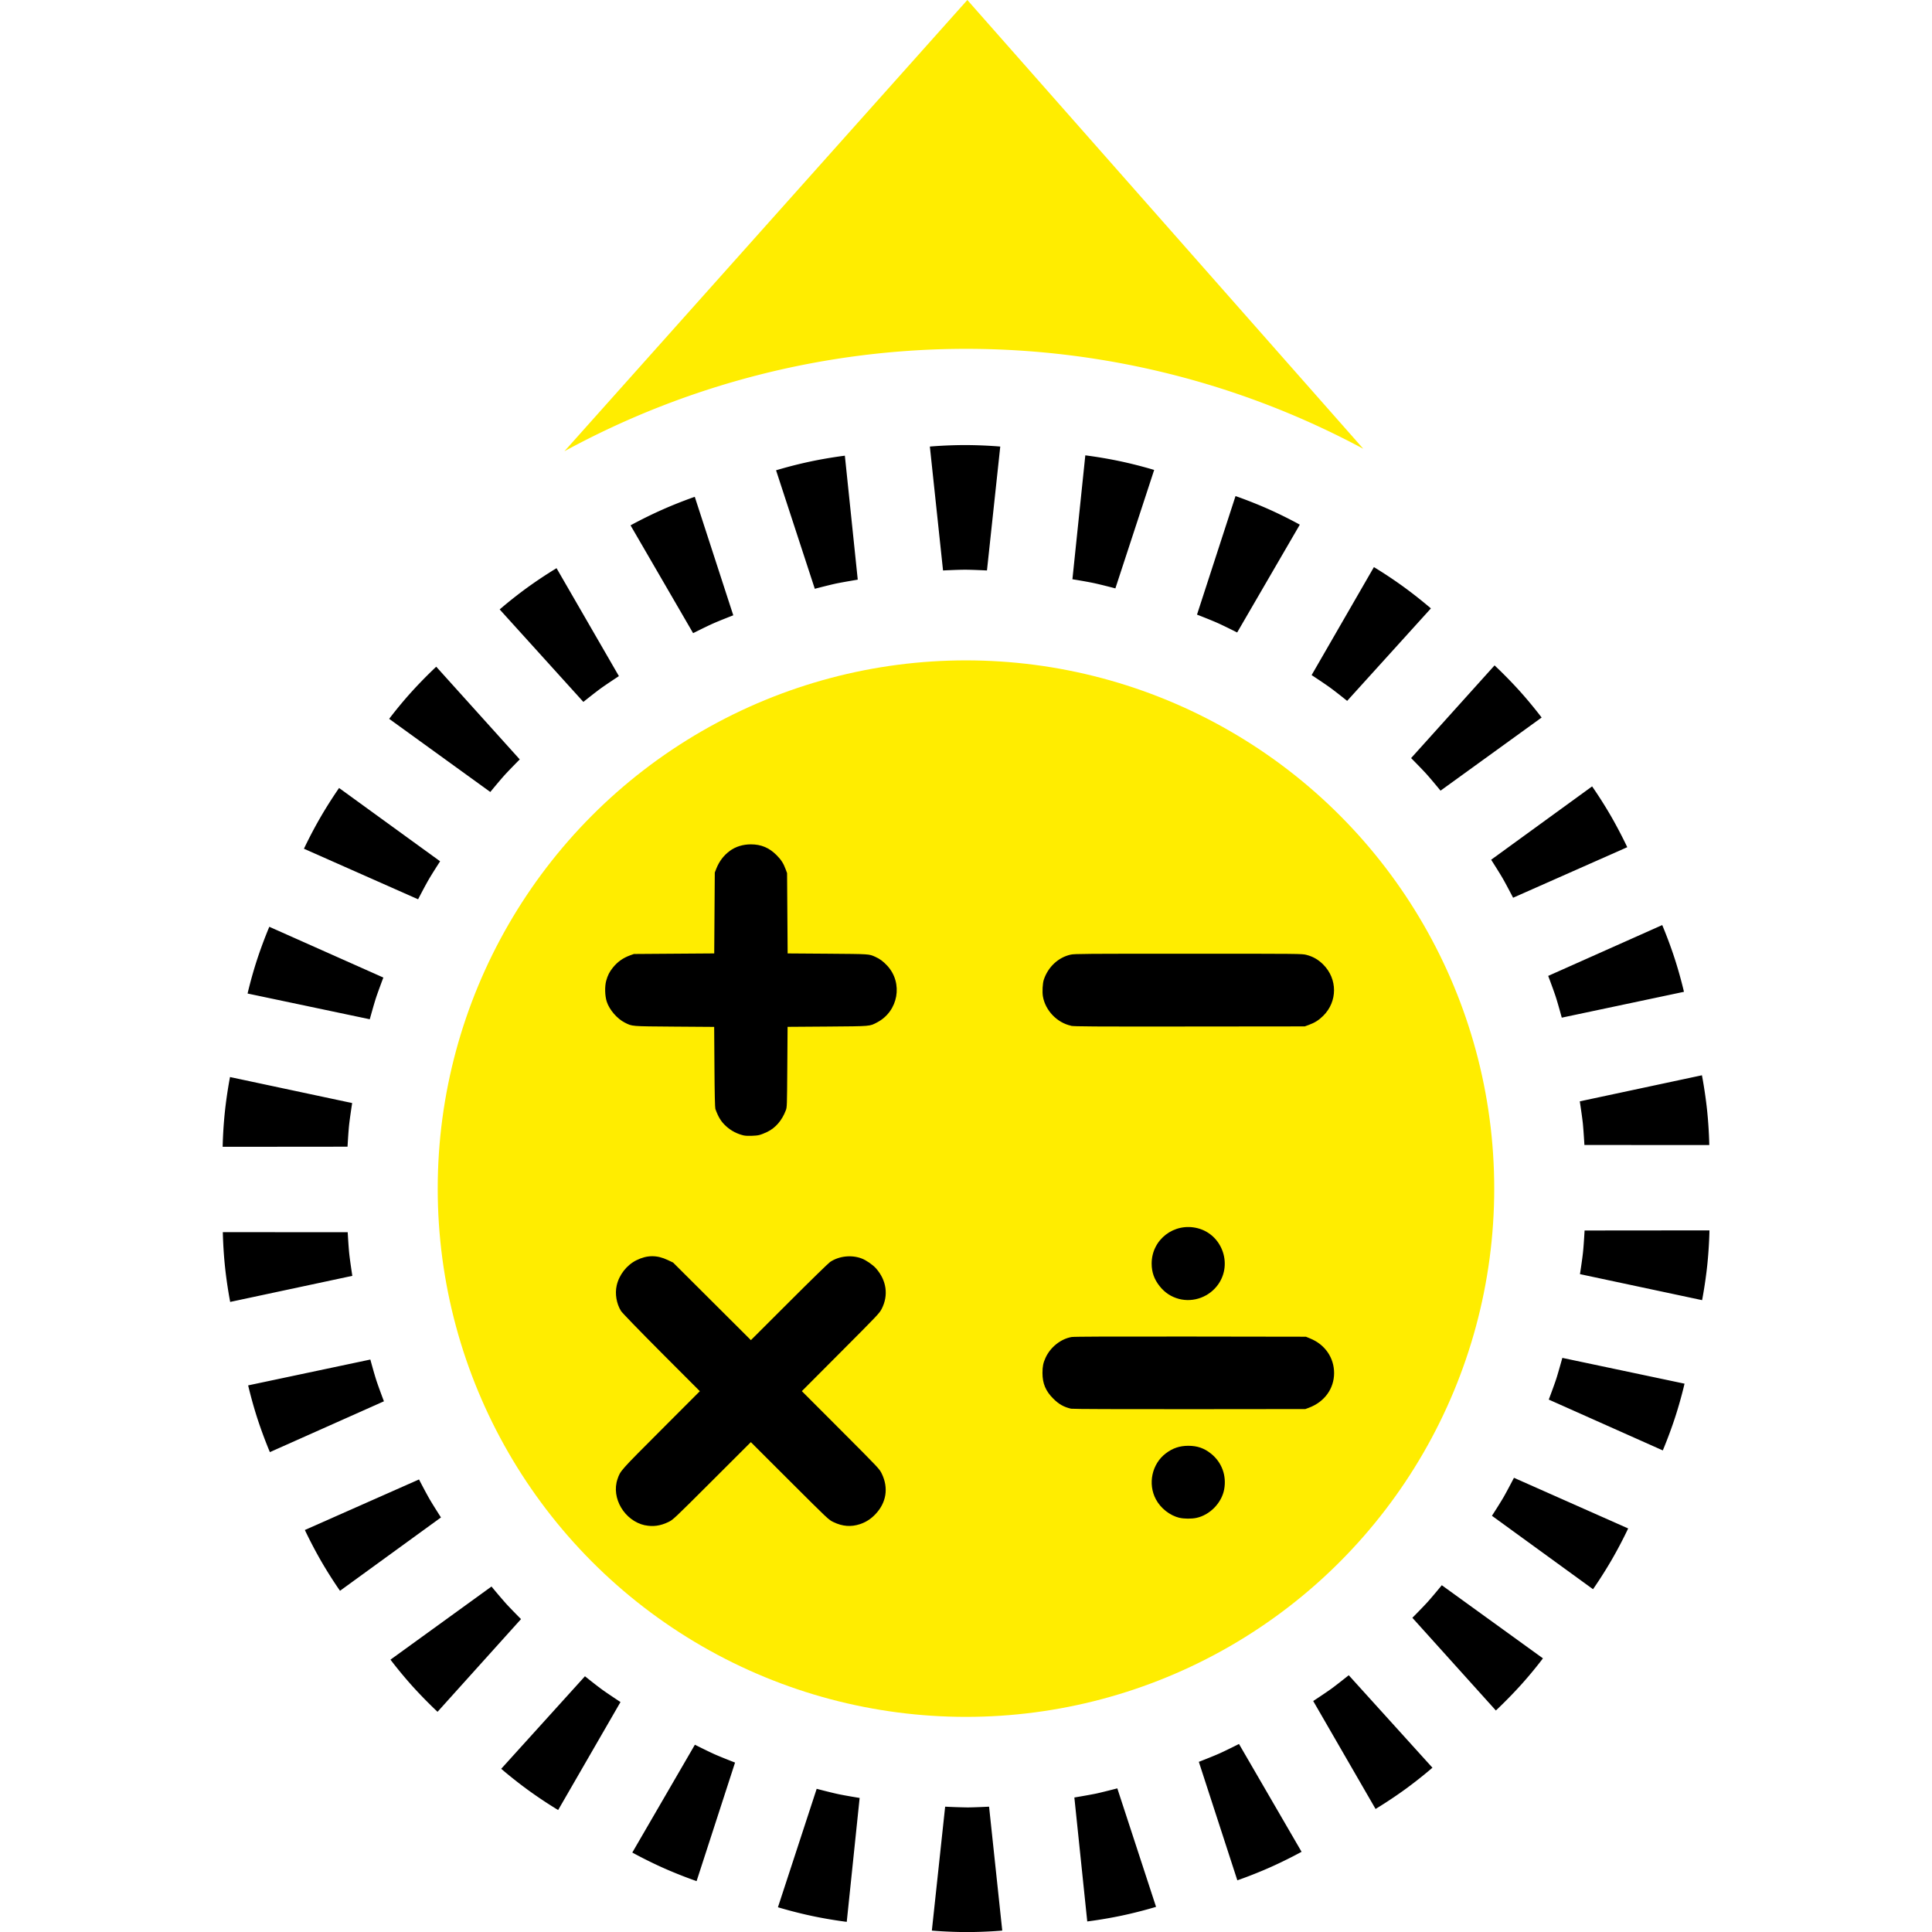
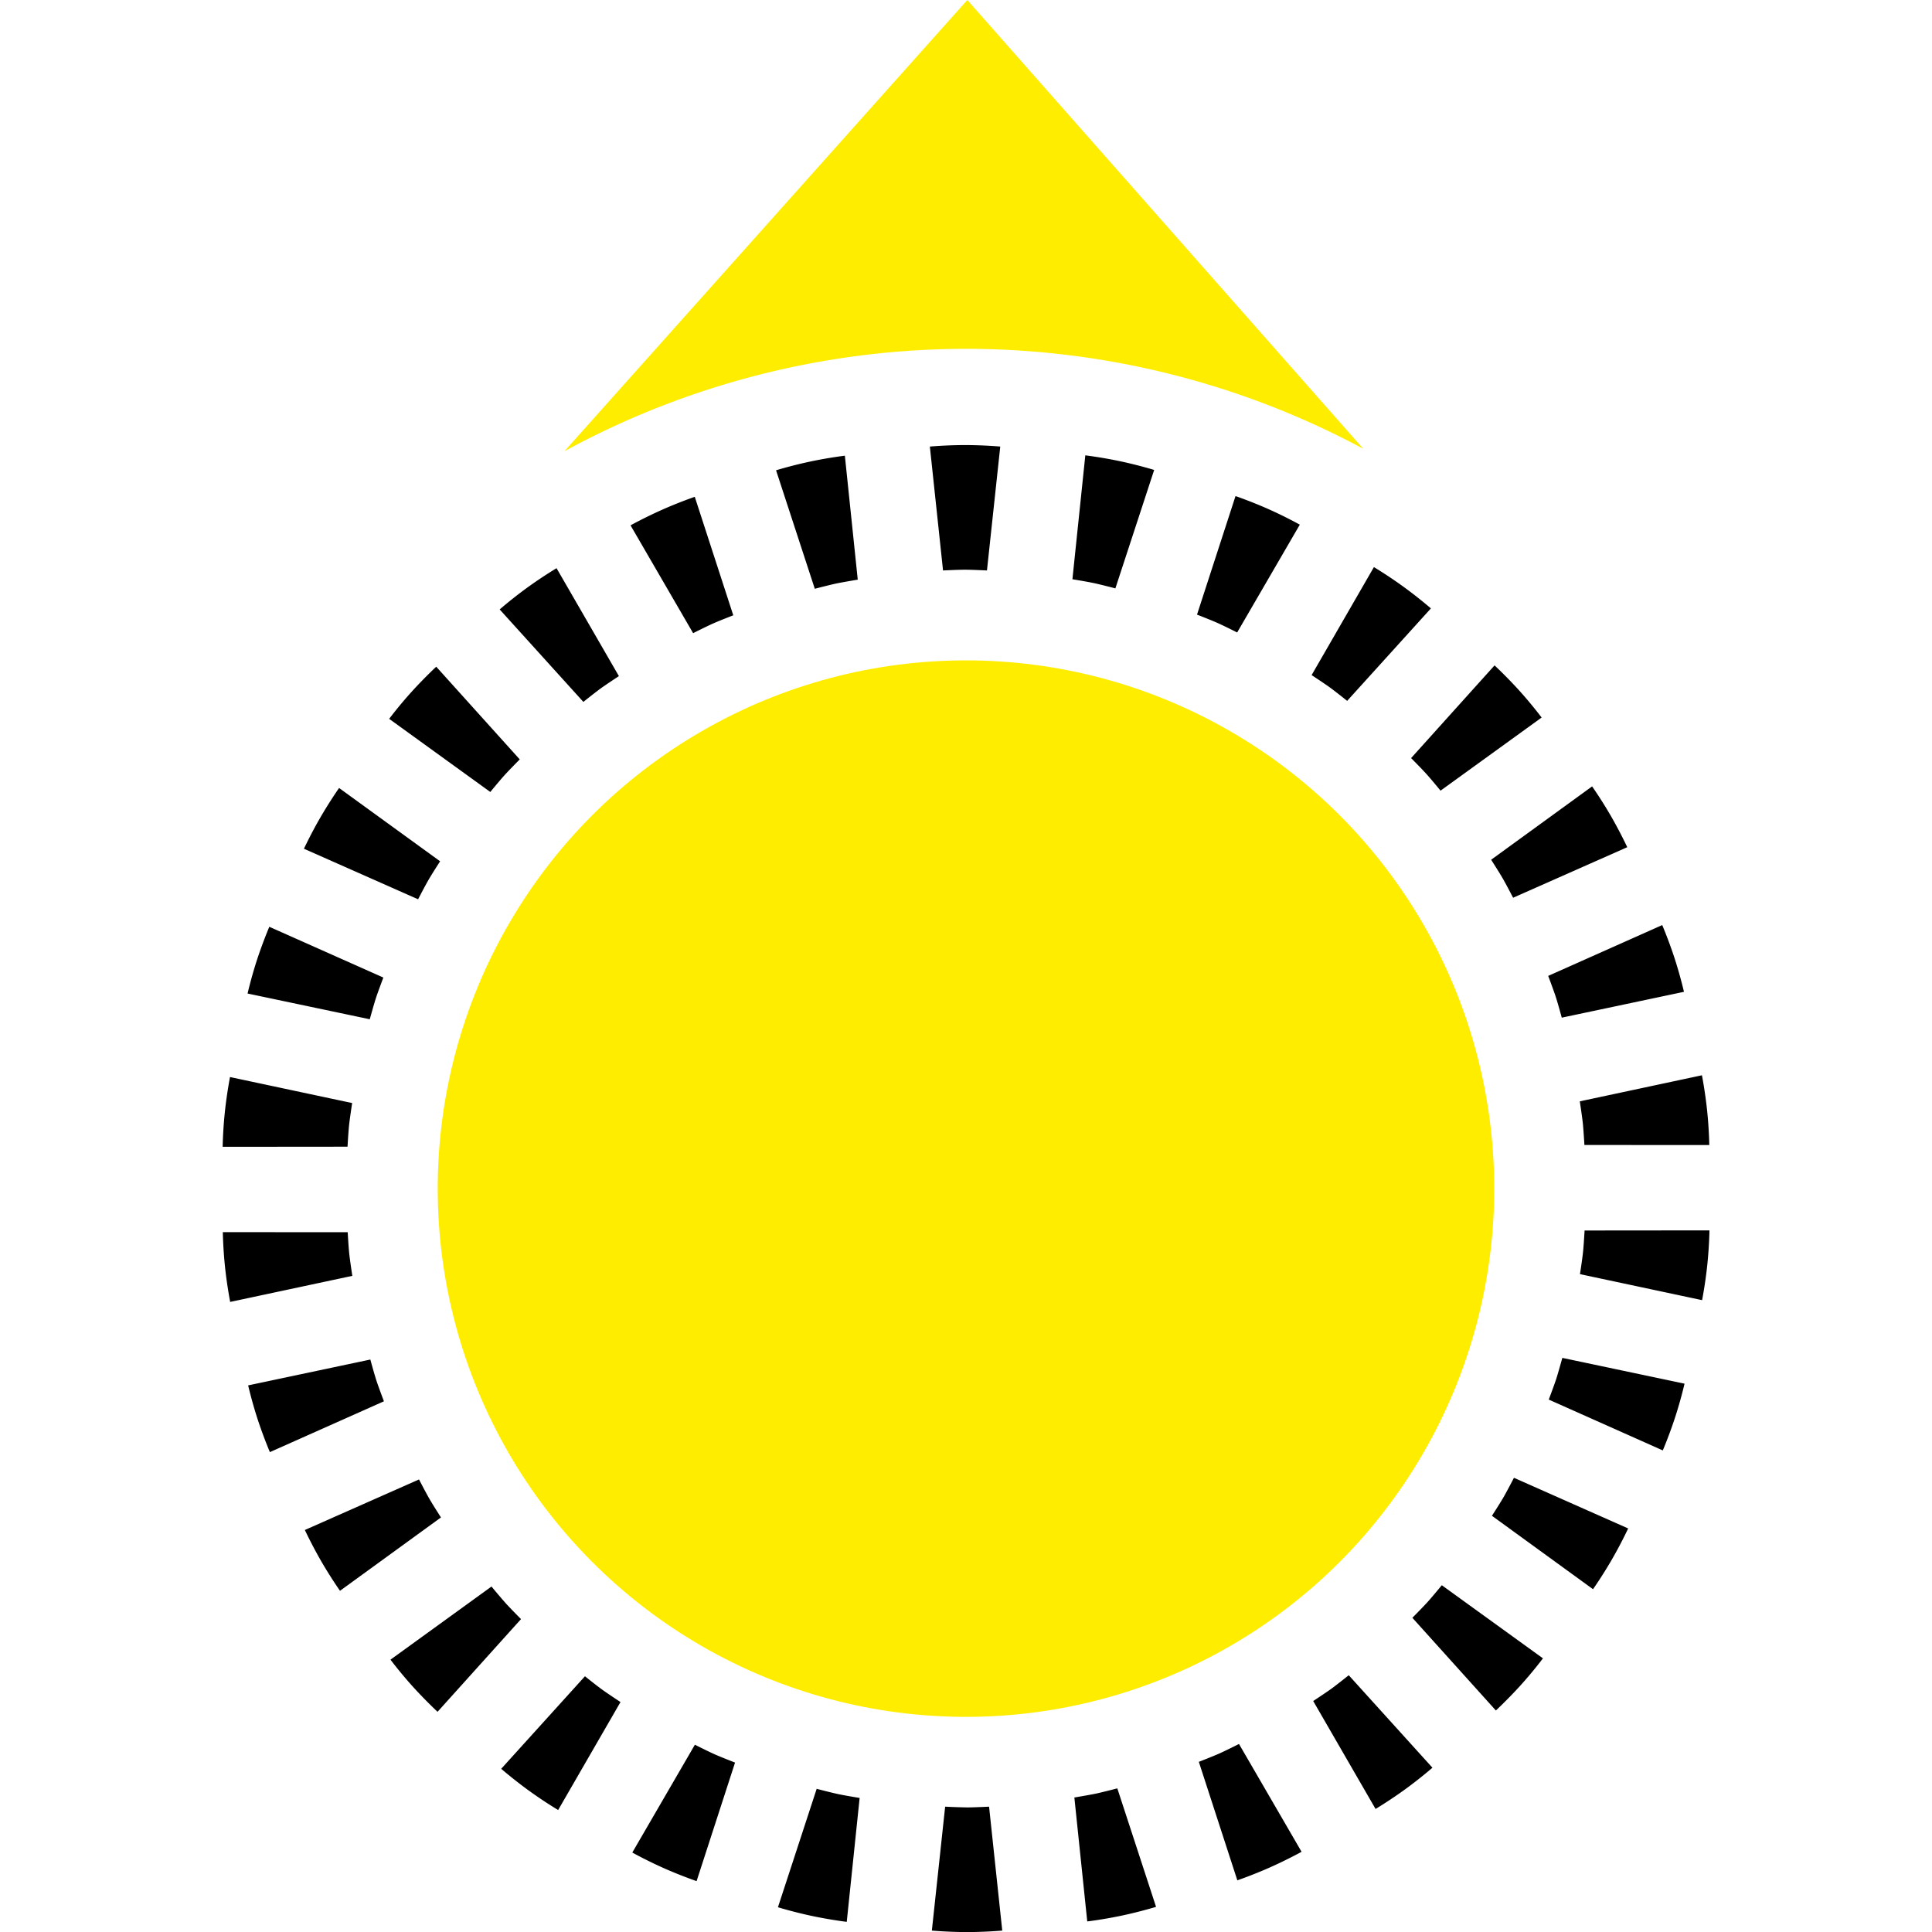
<svg xmlns="http://www.w3.org/2000/svg" xmlns:ns1="http://www.inkscape.org/namespaces/inkscape" xmlns:ns2="http://sodipodi.sourceforge.net/DTD/sodipodi-0.dtd" width="128" height="128" viewBox="0 0 33.867 33.867" version="1.1" id="svg1" xml:space="preserve" ns1:version="1.3.2 (091e20ef0f, 2023-11-25)" ns2:docname="icon.svg">
  <ns2:namedview id="namedview1" pagecolor="#ffffff" bordercolor="#000000" borderopacity="0.25" ns1:showpageshadow="2" ns1:pageopacity="0.0" ns1:pagecheckerboard="0" ns1:deskcolor="#d1d1d1" ns1:document-units="mm" ns1:zoom="2.0756874" ns1:cx="-150.79342" ns1:cy="-79.732621" ns1:window-width="2560" ns1:window-height="1371" ns1:window-x="1920" ns1:window-y="32" ns1:window-maximized="1" ns1:current-layer="layer1" />
  <defs id="defs1" />
  <g ns1:label="Layer 1" ns1:groupmode="layer" id="layer1">
    <path d="m 17.534,7.828 c 0,0 -0.284,-0.026 -0.617,-0.026 -0.333,0 -0.617,0.026 -0.617,0.026 l 0.231,2.172 c 0,0 0.257,-0.013 0.385,-0.013 0.128,0 0.385,0.013 0.385,0.013 z m -2.724,0.16 c 0,0 -0.283,0.034 -0.608,0.103 a 7.701,7.682 0 0 0 -0.598,0.153 l 0.679,2.077 c 0,0 0.249,-0.065 0.374,-0.092 0.126,-0.026 0.379,-0.068 0.379,-0.068 z m -2.631,0.721 c 0,0 -0.27,0.092 -0.573,0.227 -0.304,0.135 -0.553,0.273 -0.553,0.273 l 1.097,1.89 c 0,0 0.23,-0.116 0.347,-0.168 0.117,-0.052 0.357,-0.145 0.357,-0.145 z M 9.756,9.96 c 0,0 -0.245,0.146 -0.514,0.341 a 7.7,7.682 0 0 0 -0.483,0.382 l 1.467,1.621 c 0,0 0.201,-0.161 0.304,-0.236 0.104,-0.075 0.319,-0.216 0.319,-0.216 z M 7.647,11.687 c 0,0 -0.209,0.194 -0.432,0.44 -0.223,0.246 -0.393,0.474 -0.393,0.474 l 1.773,1.282 c 0,0 0.163,-0.199 0.249,-0.294 0.086,-0.095 0.267,-0.277 0.267,-0.277 z m -1.703,2.126 c 0,0 -0.164,0.233 -0.33,0.52 -0.166,0.287 -0.286,0.545 -0.286,0.545 l 2.001,0.886 c 0,0 0.118,-0.228 0.182,-0.339 0.064,-0.111 0.204,-0.327 0.204,-0.327 z m -1.223,2.433 c 0,0 -0.112,0.262 -0.215,0.577 -0.103,0.315 -0.166,0.593 -0.166,0.593 l 2.142,0.451 c 0,0 0.068,-0.247 0.107,-0.369 0.04,-0.122 0.131,-0.362 0.131,-0.362 z m -0.689,2.634 c 0,0 -0.055,0.279 -0.09,0.609 a 7.701,7.682 0 0 0 -0.039,0.614 l 2.189,-0.002 c 0,0 0.014,-0.256 0.028,-0.384 0.014,-0.127 0.053,-0.381 0.053,-0.381 z m -0.126,2.719 c 0,0 0.004,0.285 0.039,0.614 0.035,0.33 0.09,0.609 0.09,0.609 l 2.141,-0.457 c 0,0 -0.039,-0.254 -0.053,-0.381 -0.014,-0.128 -0.028,-0.384 -0.028,-0.384 z m 0.444,2.686 c 0,0 0.063,0.277 0.166,0.593 0.103,0.315 0.215,0.577 0.215,0.577 l 1.999,-0.891 c 0,0 -0.091,-0.24 -0.131,-0.362 -0.04,-0.122 -0.107,-0.37 -0.107,-0.37 z m 0.994,2.535 c 0,0 0.12,0.258 0.286,0.546 a 7.701,7.682 0 0 0 0.33,0.52 l 1.77,-1.286 c 0,0 -0.139,-0.216 -0.203,-0.327 -0.064,-0.111 -0.182,-0.339 -0.182,-0.339 z m 1.501,2.273 c 0,0 0.171,0.228 0.393,0.474 0.223,0.246 0.432,0.44 0.432,0.44 l 1.463,-1.625 c 0,0 -0.181,-0.182 -0.267,-0.277 A 11.247,11.22 0 0 1 8.616,27.811 Z m 1.941,1.913 c 0,0 0.215,0.187 0.484,0.382 a 7.7,7.682 0 0 0 0.514,0.341 l 1.093,-1.893 c 0,0 -0.215,-0.141 -0.319,-0.216 -0.104,-0.075 -0.304,-0.236 -0.304,-0.236 z m 2.298,1.468 c 0,0 0.249,0.139 0.553,0.274 0.304,0.135 0.574,0.227 0.574,0.227 l 0.674,-2.078 c 0,0 -0.24,-0.093 -0.357,-0.145 -0.117,-0.052 -0.347,-0.168 -0.347,-0.168 z m 2.553,0.959 c 0,0 0.272,0.084 0.598,0.153 0.325,0.069 0.608,0.103 0.608,0.103 l 0.226,-2.172 c 0,0 -0.254,-0.041 -0.379,-0.068 -0.126,-0.027 -0.374,-0.092 -0.374,-0.092 z m 2.698,0.409 c 0,0 0.284,0.026 0.617,0.026 0.333,0 0.617,-0.026 0.617,-0.026 l -0.231,-2.172 c 0,0 -0.257,0.013 -0.385,0.013 a 11.246,11.219 0 0 1 -0.385,-0.013 z m 2.724,-0.16 c 0,0 0.283,-0.034 0.608,-0.103 0.325,-0.069 0.598,-0.153 0.598,-0.153 l -0.679,-2.077 c 0,0 -0.249,0.065 -0.374,0.092 -0.126,0.026 -0.379,0.068 -0.379,0.068 z m 2.631,-0.721 c 0,0 0.27,-0.092 0.573,-0.227 0.304,-0.135 0.553,-0.273 0.553,-0.273 l -1.097,-1.89 c 0,0 -0.23,0.116 -0.347,0.168 -0.117,0.052 -0.357,0.145 -0.357,0.145 z m 2.423,-1.251 c 0,0 0.245,-0.146 0.514,-0.341 0.269,-0.195 0.483,-0.382 0.483,-0.382 l -1.467,-1.621 c 0,0 -0.201,0.161 -0.304,0.236 -0.104,0.075 -0.319,0.216 -0.319,0.216 z m 2.109,-1.726 c 0,0 0.209,-0.194 0.432,-0.44 0.223,-0.246 0.393,-0.474 0.393,-0.474 l -1.773,-1.282 c 0,0 -0.163,0.199 -0.249,0.294 -0.086,0.095 -0.267,0.277 -0.267,0.277 z m 1.703,-2.126 c 0,0 0.164,-0.233 0.33,-0.52 a 7.7,7.682 0 0 0 0.286,-0.545 L 26.539,25.905 c 0,0 -0.118,0.228 -0.182,0.339 -0.064,0.111 -0.204,0.327 -0.204,0.327 z m 1.223,-2.433 c 0,0 0.112,-0.262 0.215,-0.577 0.103,-0.315 0.166,-0.593 0.166,-0.593 l -2.142,-0.452 c 0,0 -0.068,0.247 -0.107,0.369 -0.04,0.122 -0.131,0.362 -0.131,0.362 z m 0.689,-2.634 c 0,0 0.055,-0.279 0.09,-0.609 0.035,-0.33 0.039,-0.614 0.039,-0.614 l -2.189,0.002 c 0,0 -0.014,0.256 -0.028,0.384 -0.013,0.127 -0.053,0.381 -0.053,0.381 z m 0.126,-2.719 c 0,0 -0.004,-0.285 -0.039,-0.614 -0.035,-0.33 -0.09,-0.609 -0.09,-0.609 l -2.141,0.457 c 0,0 0.039,0.254 0.053,0.381 0.013,0.128 0.028,0.384 0.028,0.384 z m -0.444,-2.686 c 0,0 -0.063,-0.277 -0.166,-0.593 -0.103,-0.315 -0.215,-0.577 -0.215,-0.577 l -1.999,0.891 c 0,0 0.091,0.24 0.131,0.362 0.04,0.122 0.107,0.37 0.107,0.37 z m -0.994,-2.535 c 0,0 -0.12,-0.258 -0.286,-0.546 a 7.7,7.682 0 0 0 -0.33,-0.52 l -1.77,1.286 c 0,0 0.139,0.216 0.203,0.327 0.064,0.111 0.182,0.339 0.182,0.339 z m -1.501,-2.273 c 0,0 -0.171,-0.228 -0.393,-0.474 -0.223,-0.246 -0.432,-0.44 -0.432,-0.44 l -1.463,1.625 c 0,0 0.181,0.182 0.267,0.277 0.086,0.095 0.249,0.294 0.249,0.294 z m -1.941,-1.913 c 0,0 -0.215,-0.187 -0.484,-0.382 C 24.329,10.087 24.084,9.941 24.084,9.941 l -1.092,1.893 c 0,0 0.215,0.141 0.319,0.216 0.104,0.075 0.304,0.236 0.304,0.236 z M 22.785,9.197 c 0,0 -0.249,-0.139 -0.553,-0.274 C 21.928,8.788 21.658,8.696 21.658,8.696 l -0.675,2.078 c 0,0 0.24,0.093 0.357,0.145 0.117,0.052 0.347,0.168 0.347,0.168 z m -2.553,-0.959 c 0,0 -0.272,-0.084 -0.598,-0.153 A 7.701,7.682 0 0 0 19.025,7.982 L 18.799,10.154 c 0,0 0.254,0.041 0.379,0.068 0.126,0.027 0.374,0.092 0.374,0.092 z" class="UnoptimicedTransforms" style="display:inline;stroke-width:0.125" id="path3" />
    <path d="M 16.957,2.2952e-7 9.894,7.91 a 14.72,14.72 0 0 1 7.039,-1.795 14.72,14.72 0 0 1 6.965,1.752 z" style="display:inline;fill:#ffed00;fill-opacity:1;stroke-width:0.356" id="path4" />
    <circle style="fill:#ffed00;fill-opacity:1;stroke:none;stroke-width:1;stroke-linecap:square;stroke-linejoin:round" id="path5" cx="16.933" cy="20.836" r="9.26" />
-     <path style="fill:#000000;stroke-width:1" d="m 11.307,26.738 c -0.359,-0.078 -0.597,-0.479 -0.482,-0.811 0.051,-0.147 0.04,-0.135 0.763,-0.859 l 0.68,-0.681 -0.675,-0.676 C 11.181,23.297 10.906,23.013 10.886,22.981 c -0.079,-0.127 -0.109,-0.3 -0.076,-0.446 0.042,-0.187 0.175,-0.358 0.345,-0.443 0.187,-0.093 0.36,-0.095 0.549,-0.005 l 0.095,0.045 0.682,0.68 0.682,0.68 0.671,-0.67 c 0.369,-0.369 0.692,-0.684 0.717,-0.7 0.157,-0.105 0.373,-0.129 0.552,-0.062 0.08,0.03 0.197,0.111 0.253,0.174 0.185,0.21 0.222,0.471 0.1,0.709 -0.039,0.077 -0.067,0.106 -0.72,0.761 l -0.68,0.682 0.68,0.681 c 0.679,0.68 0.68,0.682 0.721,0.766 0.122,0.251 0.081,0.51 -0.114,0.713 -0.077,0.081 -0.165,0.137 -0.266,0.171 -0.159,0.053 -0.309,0.041 -0.468,-0.036 -0.085,-0.041 -0.086,-0.043 -0.766,-0.721 l -0.681,-0.68 -0.681,0.68 c -0.68,0.679 -0.682,0.68 -0.766,0.721 -0.138,0.067 -0.271,0.085 -0.407,0.056 z m 9.369,-0.131 c -0.169,-0.041 -0.33,-0.167 -0.414,-0.325 -0.145,-0.272 -0.069,-0.621 0.174,-0.805 0.121,-0.092 0.243,-0.133 0.395,-0.133 0.157,0 0.279,0.042 0.398,0.138 0.189,0.151 0.275,0.386 0.23,0.627 -0.044,0.237 -0.251,0.449 -0.487,0.499 -0.084,0.018 -0.219,0.017 -0.296,-0.002 z M 18.779,24.695 C 18.647,24.664 18.562,24.616 18.463,24.517 18.33,24.385 18.274,24.251 18.274,24.068 c 0,-0.114 0.013,-0.177 0.053,-0.265 0.086,-0.189 0.268,-0.333 0.459,-0.366 0.043,-0.007 0.695,-0.01 2.084,-0.008 l 2.022,0.003 0.075,0.031 c 0.259,0.105 0.419,0.337 0.419,0.606 0,0.274 -0.169,0.506 -0.442,0.608 l -0.062,0.023 -2.032,0.002 c -1.22,9.96e-4 -2.048,-0.002 -2.071,-0.008 z m 1.887,-1.926 c -0.135,-0.036 -0.246,-0.108 -0.337,-0.222 -0.096,-0.12 -0.141,-0.245 -0.141,-0.398 0,-0.421 0.395,-0.724 0.806,-0.619 0.423,0.108 0.613,0.617 0.365,0.978 -0.154,0.224 -0.434,0.329 -0.694,0.261 z m -7.619,-2.863 c -0.122,-0.027 -0.23,-0.083 -0.32,-0.165 -0.086,-0.079 -0.133,-0.154 -0.187,-0.302 -0.007,-0.02 -0.013,-0.258 -0.016,-0.734 l -0.005,-0.704 -0.699,-0.005 c -0.77,-0.006 -0.734,-0.003 -0.869,-0.071 -0.134,-0.068 -0.27,-0.226 -0.315,-0.367 -0.033,-0.102 -0.037,-0.265 -0.01,-0.364 0.027,-0.097 0.057,-0.157 0.117,-0.232 0.082,-0.102 0.178,-0.17 0.304,-0.216 l 0.065,-0.023 0.704,-0.005 0.704,-0.005 0.005,-0.709 0.005,-0.709 0.027,-0.069 c 0.052,-0.13 0.129,-0.231 0.237,-0.311 0.1,-0.074 0.229,-0.114 0.369,-0.114 0.18,0 0.32,0.059 0.45,0.189 0.08,0.08 0.121,0.144 0.16,0.25 l 0.024,0.065 0.005,0.704 0.005,0.704 0.704,0.005 c 0.742,0.006 0.719,0.004 0.831,0.054 0.081,0.036 0.139,0.079 0.21,0.155 0.283,0.305 0.196,0.799 -0.175,0.994 -0.136,0.071 -0.098,0.068 -0.872,0.074 l -0.699,0.005 -0.005,0.704 c -0.005,0.695 -0.005,0.705 -0.027,0.762 -0.067,0.175 -0.178,0.304 -0.323,0.375 -0.046,0.023 -0.111,0.048 -0.144,0.056 -0.055,0.014 -0.212,0.019 -0.26,0.008 z m 5.726,-1.926 c -0.243,-0.053 -0.448,-0.266 -0.491,-0.512 -0.014,-0.081 -0.006,-0.23 0.016,-0.296 0.075,-0.223 0.254,-0.39 0.471,-0.438 0.065,-0.015 0.269,-0.016 2.063,-0.016 1.949,0 1.993,4.74e-4 2.068,0.02 0.117,0.03 0.209,0.083 0.296,0.17 0.252,0.252 0.252,0.649 -0.001,0.899 -0.077,0.076 -0.148,0.121 -0.25,0.158 l -0.073,0.027 -2.017,0.002 c -1.698,0.002 -2.027,-4.74e-4 -2.082,-0.012 z" id="path6" ns2:nodetypes="ssscssssscccccscsscsssssscssssssssssssssccsscssscssssssssssssccssssssccccccsssccccssssscssssssscsssssscsss" />
  </g>
</svg>